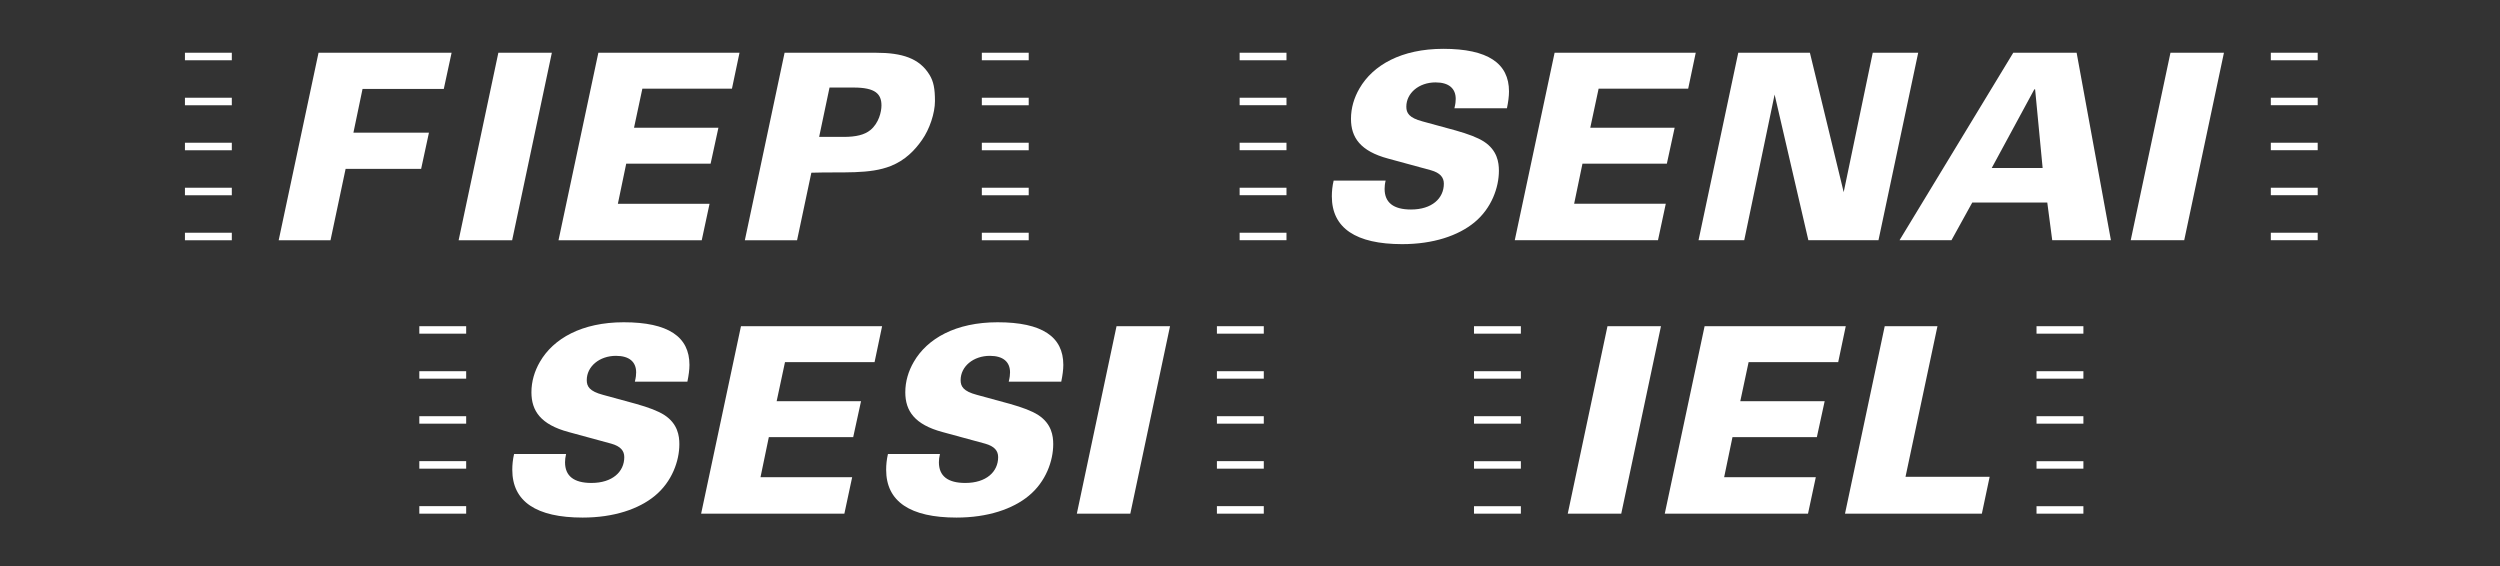
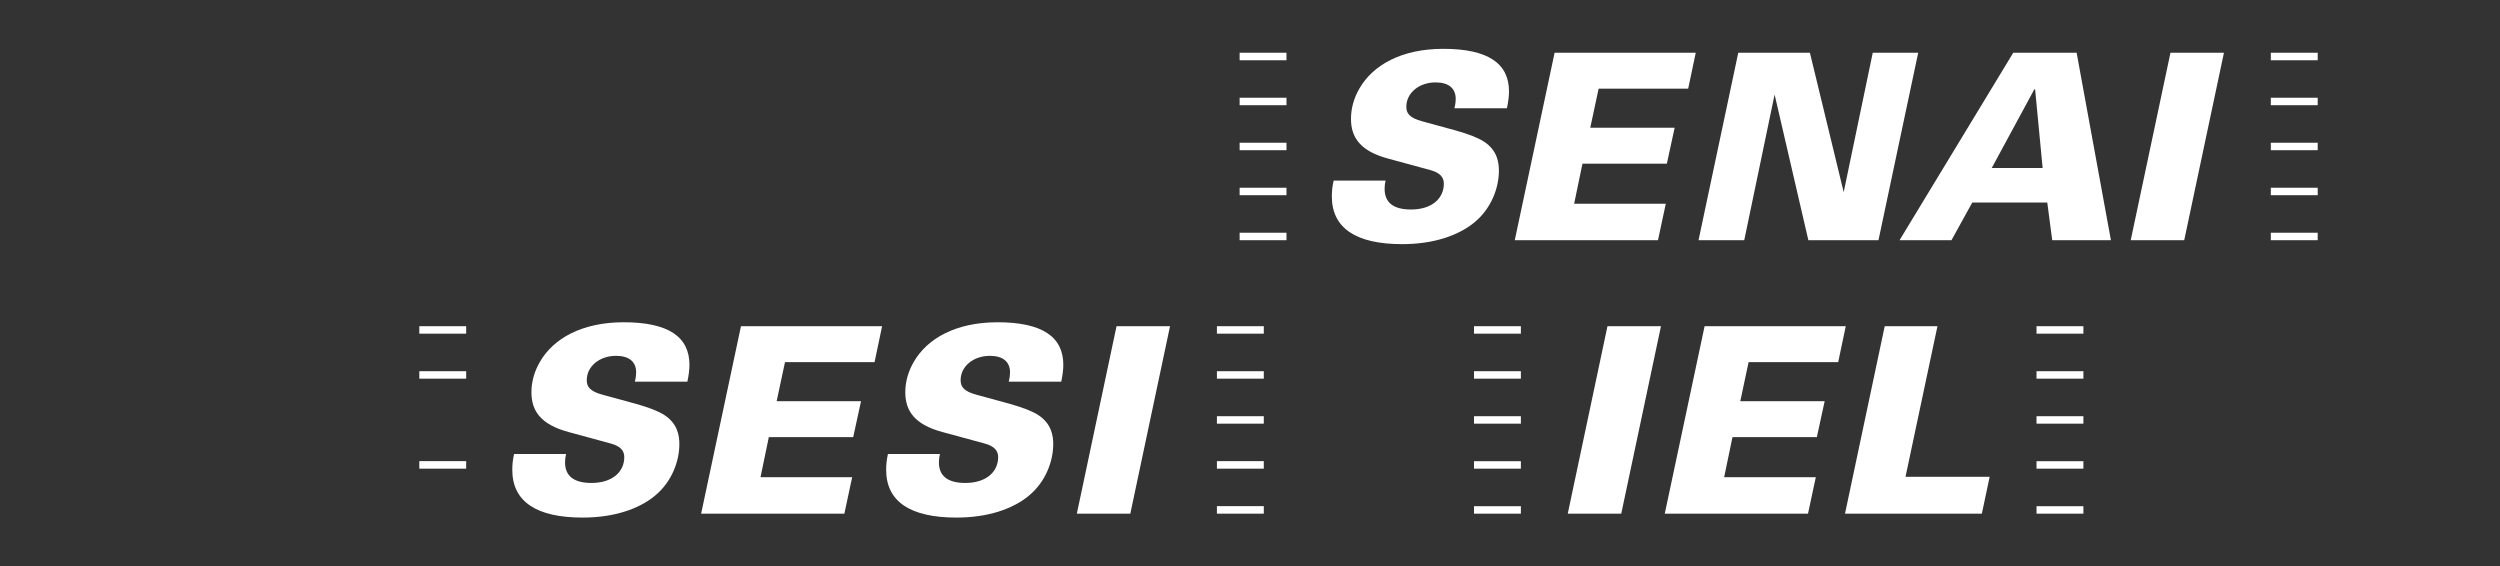
<svg xmlns="http://www.w3.org/2000/svg" width="128" height="29" viewBox="0 0 128 29" fill="none">
  <rect x="0" y="0" width="128" height="29" fill="#333333" stroke="none" />
  <g clip-path="url(#clip0_1_205)">
    <g clip-path="url(#clip1_1_205)">
      <path d="M11.869 11.916H9.469V12.3H11.869V11.916Z" fill="white" />
      <path d="M11.869 2.7H9.469V3.084H11.869V2.7Z" fill="white" />
      <path d="M11.869 5.004H9.469V5.388H11.869V5.004Z" fill="white" />
      <path d="M11.869 7.308H9.469V7.692H11.869V7.308Z" fill="white" />
      <path d="M11.869 9.612H9.469V9.996H11.869V9.612Z" fill="white" />
      <path d="M52.67 11.916H50.27V12.3H52.67V11.916Z" fill="white" />
      <path d="M52.67 2.7H50.27V3.084H52.67V2.7Z" fill="white" />
      <path d="M52.67 5.004H50.27V5.388H52.67V5.004Z" fill="white" />
      <path d="M52.67 7.308H50.27V7.692H52.67V7.308Z" fill="white" />
-       <path d="M52.67 9.612H50.27V9.996H52.67V9.612Z" fill="white" />
      <path d="M14.269 12.3H16.922L17.695 8.647H21.562L21.962 6.793H18.095L18.562 4.554H22.722L23.122 2.7H16.309L14.269 12.3Z" fill="white" />
      <path d="M23.482 12.3H26.222L28.255 2.7H25.516L23.482 12.3Z" fill="white" />
      <path d="M28.596 12.3H35.929L36.329 10.434H31.635L32.062 8.381H36.383L36.783 6.54H32.462L32.889 4.54H37.476L37.863 2.7H30.636L28.596 12.3Z" fill="white" />
      <path d="M44.851 2.7H40.171L38.136 12.3H40.81L41.541 8.843C43.177 8.79 44.507 8.936 45.61 8.498C46.342 8.206 46.834 7.7 47.205 7.168C47.591 6.623 47.87 5.799 47.87 5.174C47.87 4.55 47.803 4.178 47.591 3.831C47.073 2.98 46.182 2.701 44.852 2.701L44.851 2.7ZM44.559 6.662C44.267 6.902 43.827 7.009 43.203 7.009H41.94L42.472 4.482H43.709C44.825 4.482 45.131 4.815 45.131 5.4C45.131 5.72 44.998 6.304 44.56 6.663L44.559 6.662Z" fill="white" />
    </g>
  </g>
  <g clip-path="url(#clip2_1_205)">
    <g clip-path="url(#clip3_1_205)">
      <path d="M65.868 11.915H63.469V12.299H65.868V11.915Z" fill="white" />
      <path d="M65.868 2.7H63.469V3.084H65.868V2.7Z" fill="white" />
      <path d="M65.868 5.004H63.469V5.387H65.868V5.004Z" fill="white" />
      <path d="M65.868 7.308H63.469V7.691H65.868V7.308Z" fill="white" />
      <path d="M65.868 9.611H63.469V9.995H65.868V9.611Z" fill="white" />
      <path d="M73.898 2.5C71.753 2.5 70.296 3.333 69.607 4.524C69.329 5 69.17 5.53 69.17 6.085C69.17 7.037 69.648 7.739 71.077 8.121L73.262 8.716C73.726 8.848 73.925 9.073 73.925 9.404C73.925 10.158 73.315 10.727 72.243 10.727C71.342 10.727 70.892 10.37 70.892 9.669C70.892 9.55 70.905 9.405 70.945 9.246H68.283C68.216 9.523 68.19 9.801 68.19 10.053C68.19 11.679 69.422 12.5 71.792 12.5C73.395 12.5 74.666 12.063 75.487 11.389C76.374 10.661 76.744 9.59 76.744 8.743C76.744 8.32 76.665 7.698 75.977 7.249C75.646 7.038 75.182 6.865 74.533 6.68L72.838 6.217C72.135 6.032 72.004 5.78 72.004 5.463C72.004 4.762 72.653 4.219 73.5 4.219C74.189 4.219 74.533 4.536 74.533 5.066C74.533 5.185 74.521 5.317 74.466 5.542H77.155C77.222 5.225 77.261 4.934 77.261 4.682C77.261 3.24 76.175 2.5 73.898 2.5Z" fill="white" />
      <path d="M77.556 12.299H84.889L85.288 10.432H80.596L81.022 8.38H85.343L85.742 6.54H81.422L81.849 4.54H86.435L86.822 2.7H79.596L77.556 12.299Z" fill="white" />
      <path d="M95.885 2.7L94.397 9.839L92.667 2.7H88.999L86.965 12.299H89.305L90.86 4.841L92.588 12.299H96.178L98.212 2.7H95.885Z" fill="white" />
      <path d="M103.079 2.7L97.256 12.299H99.915L100.979 10.371H104.821L105.074 12.299H108.079L106.323 2.7H103.079ZM101.976 8.603L104.157 4.575H104.198L104.583 8.603H101.976Z" fill="white" />
      <path d="M109.093 12.299H111.832L113.866 2.7H111.128L109.093 12.299Z" fill="white" />
      <path d="M118.666 11.915H116.266V12.299H118.666V11.915Z" fill="white" />
      <path d="M118.666 2.7H116.266V3.084H118.666V2.7Z" fill="white" />
      <path d="M118.666 5.004H116.266V5.387H118.666V5.004Z" fill="white" />
      <path d="M118.666 7.308H116.266V7.691H118.666V7.308Z" fill="white" />
      <path d="M118.666 9.611H116.266V9.995H118.666V9.611Z" fill="white" />
    </g>
  </g>
  <g clip-path="url(#clip4_1_205)">
    <g clip-path="url(#clip5_1_205)">
      <path d="M64.706 25.915H62.306V26.299H64.706V25.915Z" fill="white" />
      <path d="M64.706 16.7H62.306V17.084H64.706V16.7Z" fill="white" />
      <path d="M64.706 19.004H62.306V19.387H64.706V19.004Z" fill="white" />
      <path d="M64.706 21.308H62.306V21.691H64.706V21.308Z" fill="white" />
      <path d="M64.706 23.611H62.306V23.995H64.706V23.611Z" fill="white" />
-       <path d="M23.868 25.915H21.469V26.299H23.868V25.915Z" fill="white" />
+       <path d="M23.868 25.915V26.299H23.868V25.915Z" fill="white" />
      <path d="M23.868 16.7H21.469V17.084H23.868V16.7Z" fill="white" />
      <path d="M23.868 19.004H21.469V19.387H23.868V19.004Z" fill="white" />
-       <path d="M23.868 21.308H21.469V21.691H23.868V21.308Z" fill="white" />
      <path d="M23.868 23.611H21.469V23.995H23.868V23.611Z" fill="white" />
      <path d="M31.936 16.5C29.791 16.5 28.334 17.333 27.645 18.524C27.368 19 27.209 19.53 27.209 20.085C27.209 21.037 27.686 21.738 29.115 22.121L31.3 22.716C31.764 22.848 31.963 23.073 31.963 23.404C31.963 24.158 31.353 24.727 30.281 24.727C29.38 24.727 28.93 24.37 28.93 23.669C28.93 23.55 28.944 23.405 28.983 23.246H26.321C26.255 23.523 26.229 23.801 26.229 24.053C26.229 25.679 27.46 26.5 29.831 26.5C31.434 26.5 32.705 26.063 33.525 25.389C34.413 24.661 34.783 23.59 34.783 22.743C34.783 22.32 34.704 21.698 34.015 21.249C33.684 21.038 33.221 20.865 32.571 20.68L30.876 20.217C30.174 20.032 30.042 19.78 30.042 19.463C30.042 18.762 30.691 18.219 31.539 18.219C32.227 18.219 32.571 18.536 32.571 19.066C32.571 19.185 32.559 19.317 32.505 19.542H35.194C35.26 19.225 35.3 18.934 35.3 18.682C35.3 17.241 34.214 16.5 31.936 16.5Z" fill="white" />
      <path d="M35.898 26.299H43.232L43.631 24.432H38.938L39.364 22.38H43.684L44.085 20.54H39.765L40.192 18.54H44.778L45.164 16.7H37.938L35.898 26.299Z" fill="white" />
      <path d="M51.078 16.5C48.933 16.5 47.476 17.333 46.788 18.524C46.51 19 46.351 19.53 46.351 20.085C46.351 21.037 46.828 21.738 48.257 22.121L50.443 22.716C50.907 22.848 51.105 23.073 51.105 23.404C51.105 24.158 50.496 24.727 49.423 24.727C48.522 24.727 48.072 24.37 48.072 23.669C48.072 23.55 48.086 23.405 48.125 23.246H45.463C45.397 23.523 45.371 23.801 45.371 24.053C45.371 25.679 46.602 26.5 48.973 26.5C50.576 26.5 51.847 26.063 52.667 25.389C53.555 24.661 53.925 23.59 53.925 22.743C53.925 22.32 53.846 21.698 53.157 21.249C52.827 21.038 52.363 20.865 51.714 20.68L50.018 20.217C49.316 20.032 49.184 19.78 49.184 19.463C49.184 18.762 49.833 18.219 50.681 18.219C51.369 18.219 51.714 18.536 51.714 19.066C51.714 19.185 51.701 19.317 51.647 19.542H54.336C54.402 19.225 54.442 18.934 54.442 18.682C54.442 17.241 53.356 16.5 51.078 16.5Z" fill="white" />
      <path d="M55.134 26.299H57.872L59.906 16.7H57.167L55.134 26.299Z" fill="white" />
    </g>
  </g>
  <g clip-path="url(#clip6_1_205)">
    <g clip-path="url(#clip7_1_205)">
      <path d="M106.67 25.916H104.27V26.3H106.67V25.916Z" fill="white" />
      <path d="M106.67 16.7H104.27V17.084H106.67V16.7Z" fill="white" />
      <path d="M106.67 19.004H104.27V19.388H106.67V19.004Z" fill="white" />
      <path d="M106.67 21.308H104.27V21.692H106.67V21.308Z" fill="white" />
      <path d="M106.67 23.612H104.27V23.996H106.67V23.612Z" fill="white" />
      <path d="M77.869 25.916H75.469V26.3H77.869V25.916Z" fill="white" />
      <path d="M77.869 16.7H75.469V17.084H77.869V16.7Z" fill="white" />
      <path d="M77.869 19.004H75.469V19.388H77.869V19.004Z" fill="white" />
      <path d="M77.869 21.308H75.469V21.692H77.869V21.308Z" fill="white" />
      <path d="M77.869 23.612H75.469V23.996H77.869V23.612Z" fill="white" />
      <path d="M80.269 26.3H83.008L85.042 16.7H82.303L80.269 26.3Z" fill="white" />
      <path d="M94.116 18.54L94.503 16.7H87.276L85.236 26.3H92.57L92.969 24.434H88.276L88.703 22.381H93.023L93.423 20.54H89.103L89.529 18.54H94.116Z" fill="white" />
      <path d="M99.198 16.7H96.498L94.464 26.3H101.471L101.87 24.413H97.562L99.198 16.7Z" fill="white" />
    </g>
  </g>
  <defs>
    <clipPath id="clip0_1_205">
      <rect width="61" height="14" fill="white" transform="translate(0.5 0.5)" />
    </clipPath>
    <clipPath id="clip1_1_205">
-       <rect width="43.202" height="10" fill="white" transform="translate(9.469 2.5)" />
-     </clipPath>
+       </clipPath>
    <clipPath id="clip2_1_205">
      <rect width="73" height="14" fill="white" transform="translate(54.5 0.5)" />
    </clipPath>
    <clipPath id="clip3_1_205">
      <rect width="55.197" height="10" fill="white" transform="translate(63.469 2.5)" />
    </clipPath>
    <clipPath id="clip4_1_205">
      <rect width="61" height="14" fill="white" transform="translate(12.5 14.5)" />
    </clipPath>
    <clipPath id="clip5_1_205">
      <rect width="43.237" height="10" fill="white" transform="translate(21.469 16.5)" />
    </clipPath>
    <clipPath id="clip6_1_205">
      <rect width="49" height="14" fill="white" transform="translate(66.5 14.5)" />
    </clipPath>
    <clipPath id="clip7_1_205">
      <rect width="31.201" height="10" fill="white" transform="translate(75.469 16.5)" />
    </clipPath>
  </defs>
</svg>